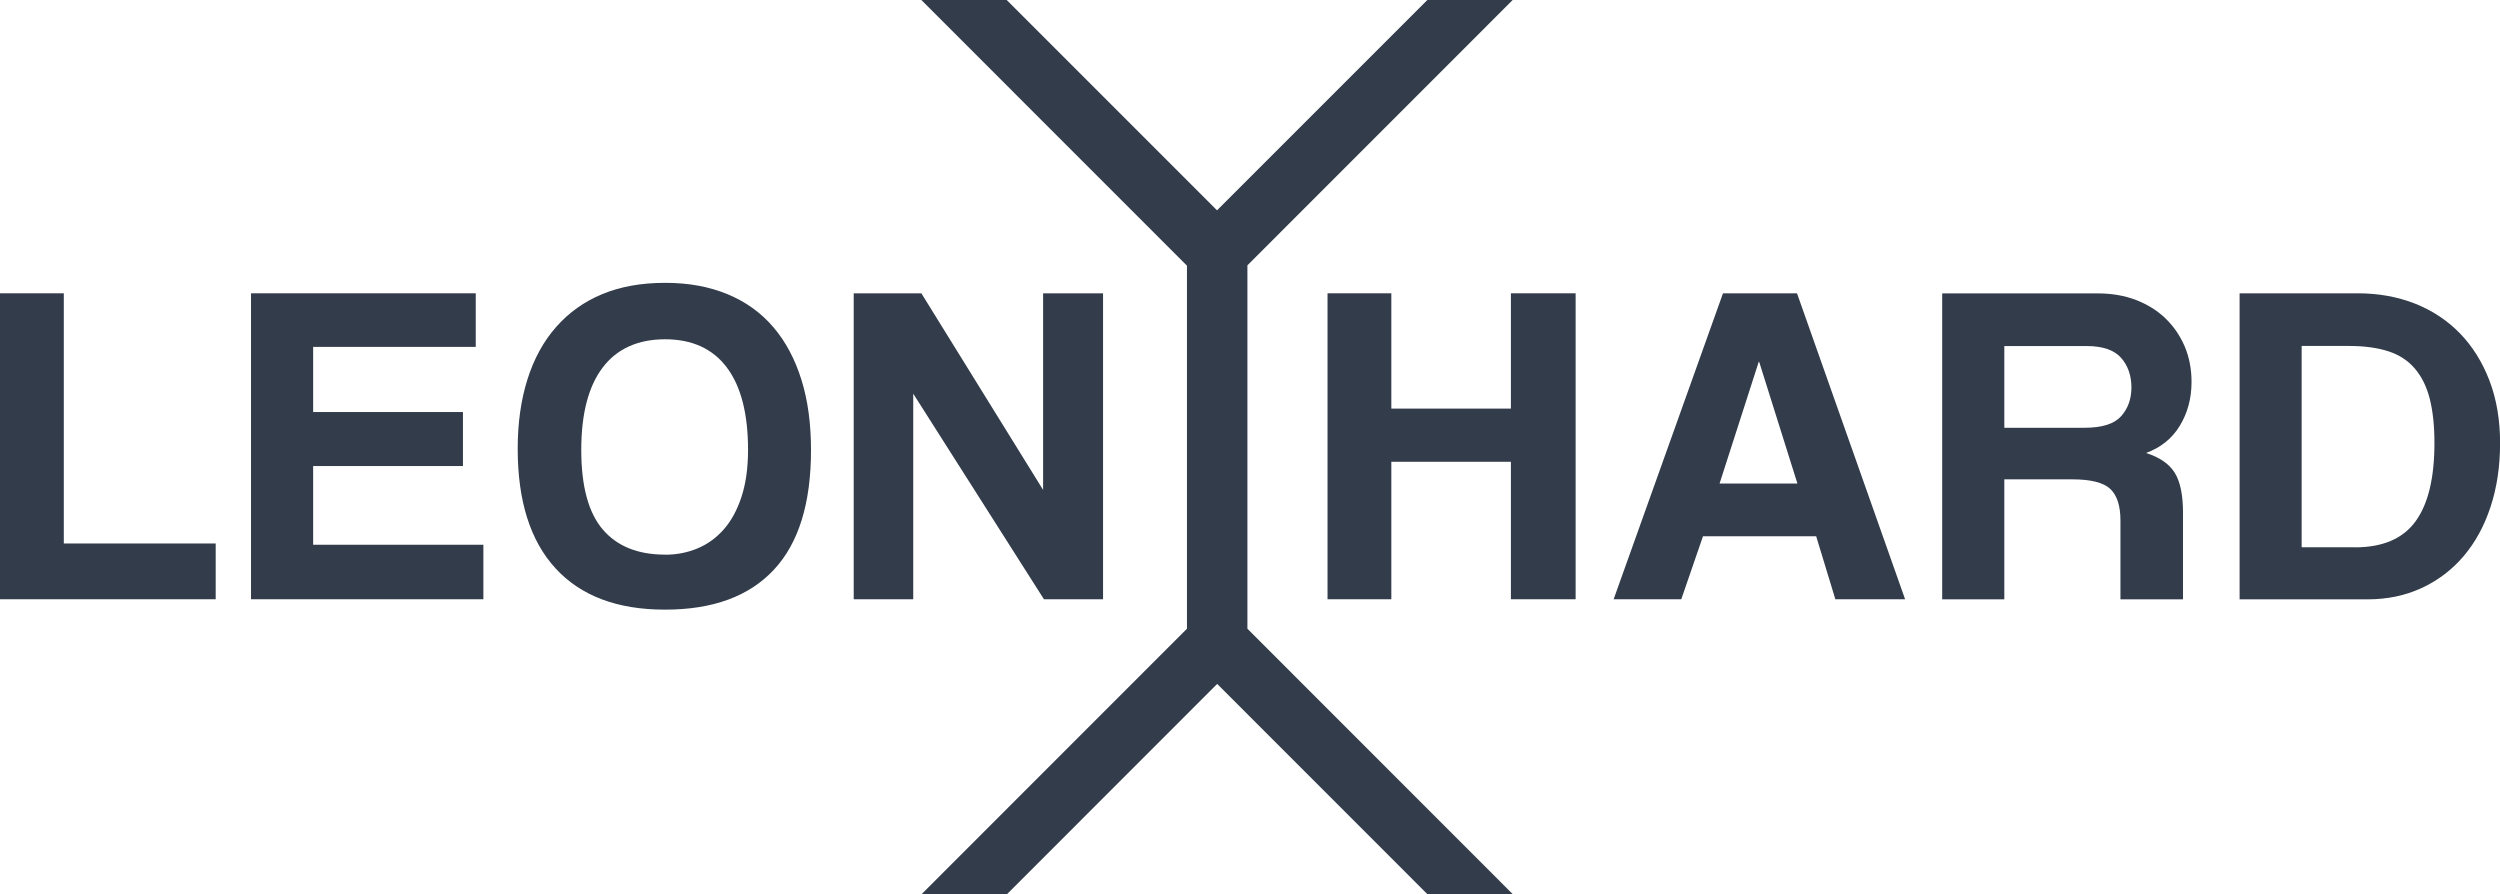
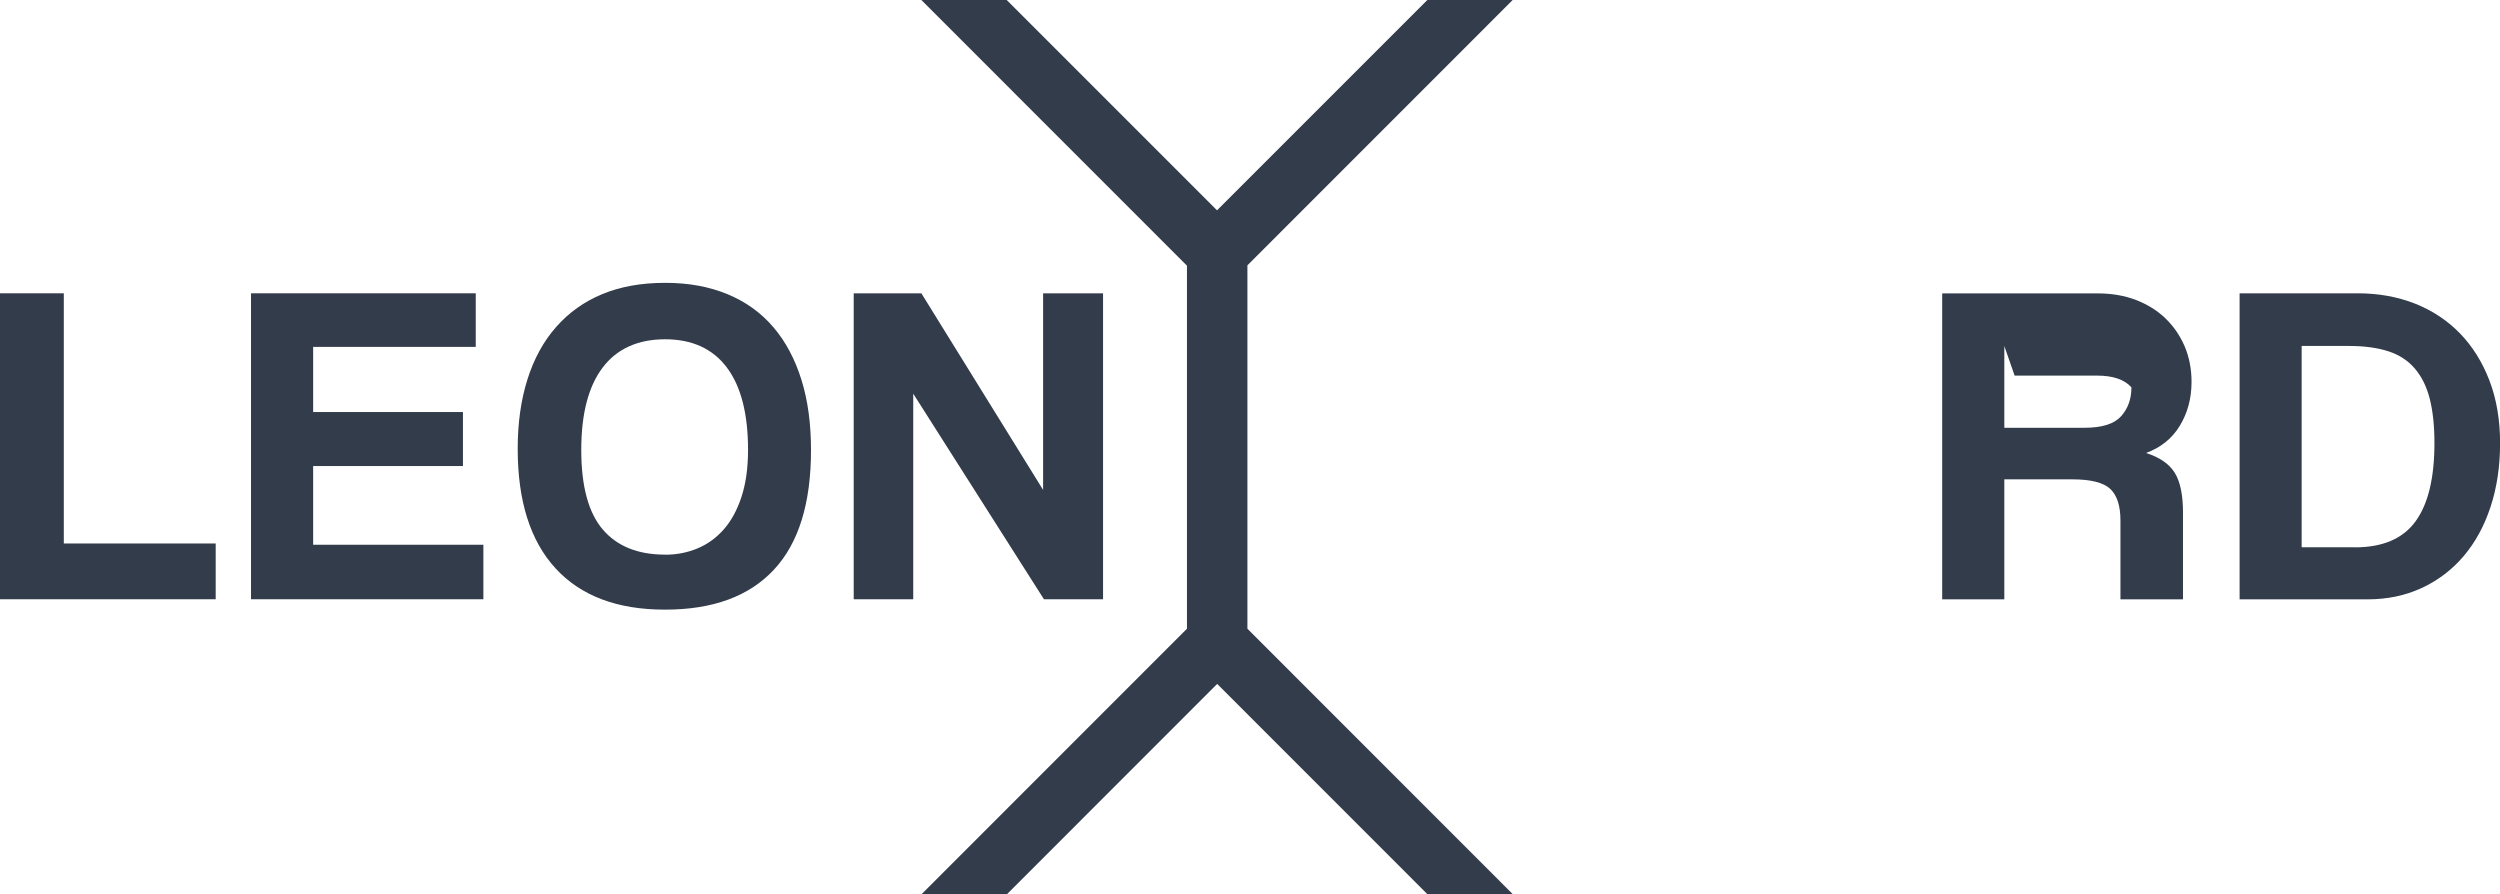
<svg xmlns="http://www.w3.org/2000/svg" viewBox="0 0 298.58 106.8" data-sanitized-data-name="Capa 2" data-name="Capa 2" id="Capa_2">
  <defs>
    <style>
      .cls-1 {
        fill: #323c4a;
      }
    </style>
  </defs>
  <g data-sanitized-data-name="Capa 1" data-name="Capa 1" id="Capa_1-2">
    <g>
      <polygon points="0 71.57 0 35.03 7.62 35.03 7.62 64.91 25.76 64.91 25.76 71.57 0 71.57" class="cls-1" />
      <polygon points="29.98 71.57 29.98 35.03 56.82 35.03 56.82 41.43 37.4 41.43 37.4 49.21 55.29 49.21 55.29 55.66 37.4 55.66 37.4 65.06 57.73 65.06 57.73 71.57 29.98 71.57" class="cls-1" />
      <path d="m79.41,72.81c-5.69,0-10.04-1.64-13.06-4.93-3.02-3.29-4.52-8.05-4.52-14.28,0-3.08.39-5.85,1.17-8.31.78-2.46,1.92-4.54,3.43-6.25,1.51-1.71,3.34-3.02,5.49-3.91s4.65-1.35,7.5-1.35,5.26.45,7.45,1.35c2.18.9,4.01,2.21,5.49,3.94,1.48,1.73,2.59,3.83,3.36,6.3s1.14,5.27,1.14,8.38c0,6.37-1.48,11.14-4.45,14.31-2.96,3.17-7.29,4.75-12.98,4.75m0-6.56c1.36,0,2.63-.24,3.84-.74,1.2-.49,2.25-1.25,3.15-2.26.9-1.02,1.61-2.31,2.13-3.89.52-1.58.79-3.45.79-5.62,0-4.34-.85-7.62-2.54-9.86-1.69-2.24-4.15-3.36-7.37-3.36s-5.74,1.12-7.44,3.36c-1.71,2.24-2.57,5.52-2.57,9.86s.86,7.5,2.57,9.5c1.71,2,4.19,3,7.44,3" class="cls-1" />
      <polygon points="124.68 71.57 109.07 47.02 109.07 71.57 101.96 71.57 101.96 35.03 110.04 35.03 124.58 58.51 124.58 35.03 131.74 35.03 131.74 71.57 124.68 71.57" class="cls-1" />
-       <polygon points="180.45 71.57 180.45 55.15 166.17 55.15 166.17 71.57 158.55 71.57 158.55 35.03 166.17 35.03 166.17 48.8 180.45 48.8 180.45 35.03 188.18 35.03 188.18 71.57 180.45 71.57" class="cls-1" />
-       <path d="m219.2,71.57l-2.29-7.52h-13.52l-2.59,7.52h-8.08l13.06-36.54h8.84l12.91,36.54h-8.34Zm-9.1-28.36h-.05l-4.68,14.54h9.3l-4.57-14.54Z" class="cls-1" />
-       <path d="m253.25,71.57v-9.4c0-1.76-.41-3.02-1.22-3.78-.81-.76-2.32-1.14-4.52-1.14h-8.13v14.33h-7.42v-36.54h18.55c1.69,0,3.22.26,4.6.79,1.37.53,2.55,1.26,3.53,2.21.98.95,1.74,2.07,2.29,3.35.54,1.29.81,2.69.81,4.22,0,1.97-.47,3.71-1.4,5.24s-2.28,2.61-4.04,3.25c1.62.51,2.77,1.3,3.43,2.36s.99,2.65.99,4.75v10.37h-7.47Zm-13.87-30.24v9.76h9.6c2.07,0,3.52-.46,4.34-1.37.83-.92,1.24-2.07,1.24-3.46s-.41-2.6-1.24-3.53c-.83-.93-2.19-1.4-4.09-1.4h-9.86Z" class="cls-1" />
+       <path d="m253.25,71.57v-9.4c0-1.76-.41-3.02-1.22-3.78-.81-.76-2.32-1.14-4.52-1.14h-8.13v14.33h-7.42v-36.54h18.55c1.69,0,3.22.26,4.6.79,1.37.53,2.55,1.26,3.53,2.21.98.95,1.74,2.07,2.29,3.35.54,1.29.81,2.69.81,4.22,0,1.97-.47,3.71-1.4,5.24s-2.28,2.61-4.04,3.25c1.62.51,2.77,1.3,3.43,2.36s.99,2.65.99,4.75v10.37h-7.47Zm-13.87-30.24v9.76h9.6c2.07,0,3.52-.46,4.34-1.37.83-.92,1.24-2.07,1.24-3.46c-.83-.93-2.19-1.4-4.09-1.4h-9.86Z" class="cls-1" />
      <path d="m267.48,71.57v-36.54h14.13c2.47,0,4.75.42,6.84,1.24,2.08.83,3.87,2.02,5.36,3.56,1.49,1.54,2.66,3.41,3.51,5.62.84,2.2,1.27,4.69,1.27,7.47s-.38,5.32-1.14,7.62c-.76,2.31-1.84,4.27-3.23,5.9-1.39,1.63-3.06,2.89-5,3.79-1.95.9-4.09,1.35-6.43,1.35h-15.3Zm13.77-6.2c3.32,0,5.73-1.03,7.24-3.1,1.51-2.07,2.26-5.18,2.26-9.35,0-2.07-.19-3.83-.56-5.29-.37-1.46-.97-2.66-1.78-3.61-.81-.95-1.86-1.64-3.15-2.06-1.29-.42-2.85-.64-4.68-.64h-5.69v24.04h6.35Z" class="cls-1" />
      <polyline points="110.04 0 141.76 31.73 141.76 75.09 110.06 106.8 115.71 106.79 120.27 106.79 145.37 81.68 170.47 106.79 175.71 106.79 180.68 106.8 148.98 75.09 148.98 31.69 180.66 0 174.94 0 170.47 0 145.35 25.12 120.23 0" class="cls-1" />
    </g>
  </g>
</svg>